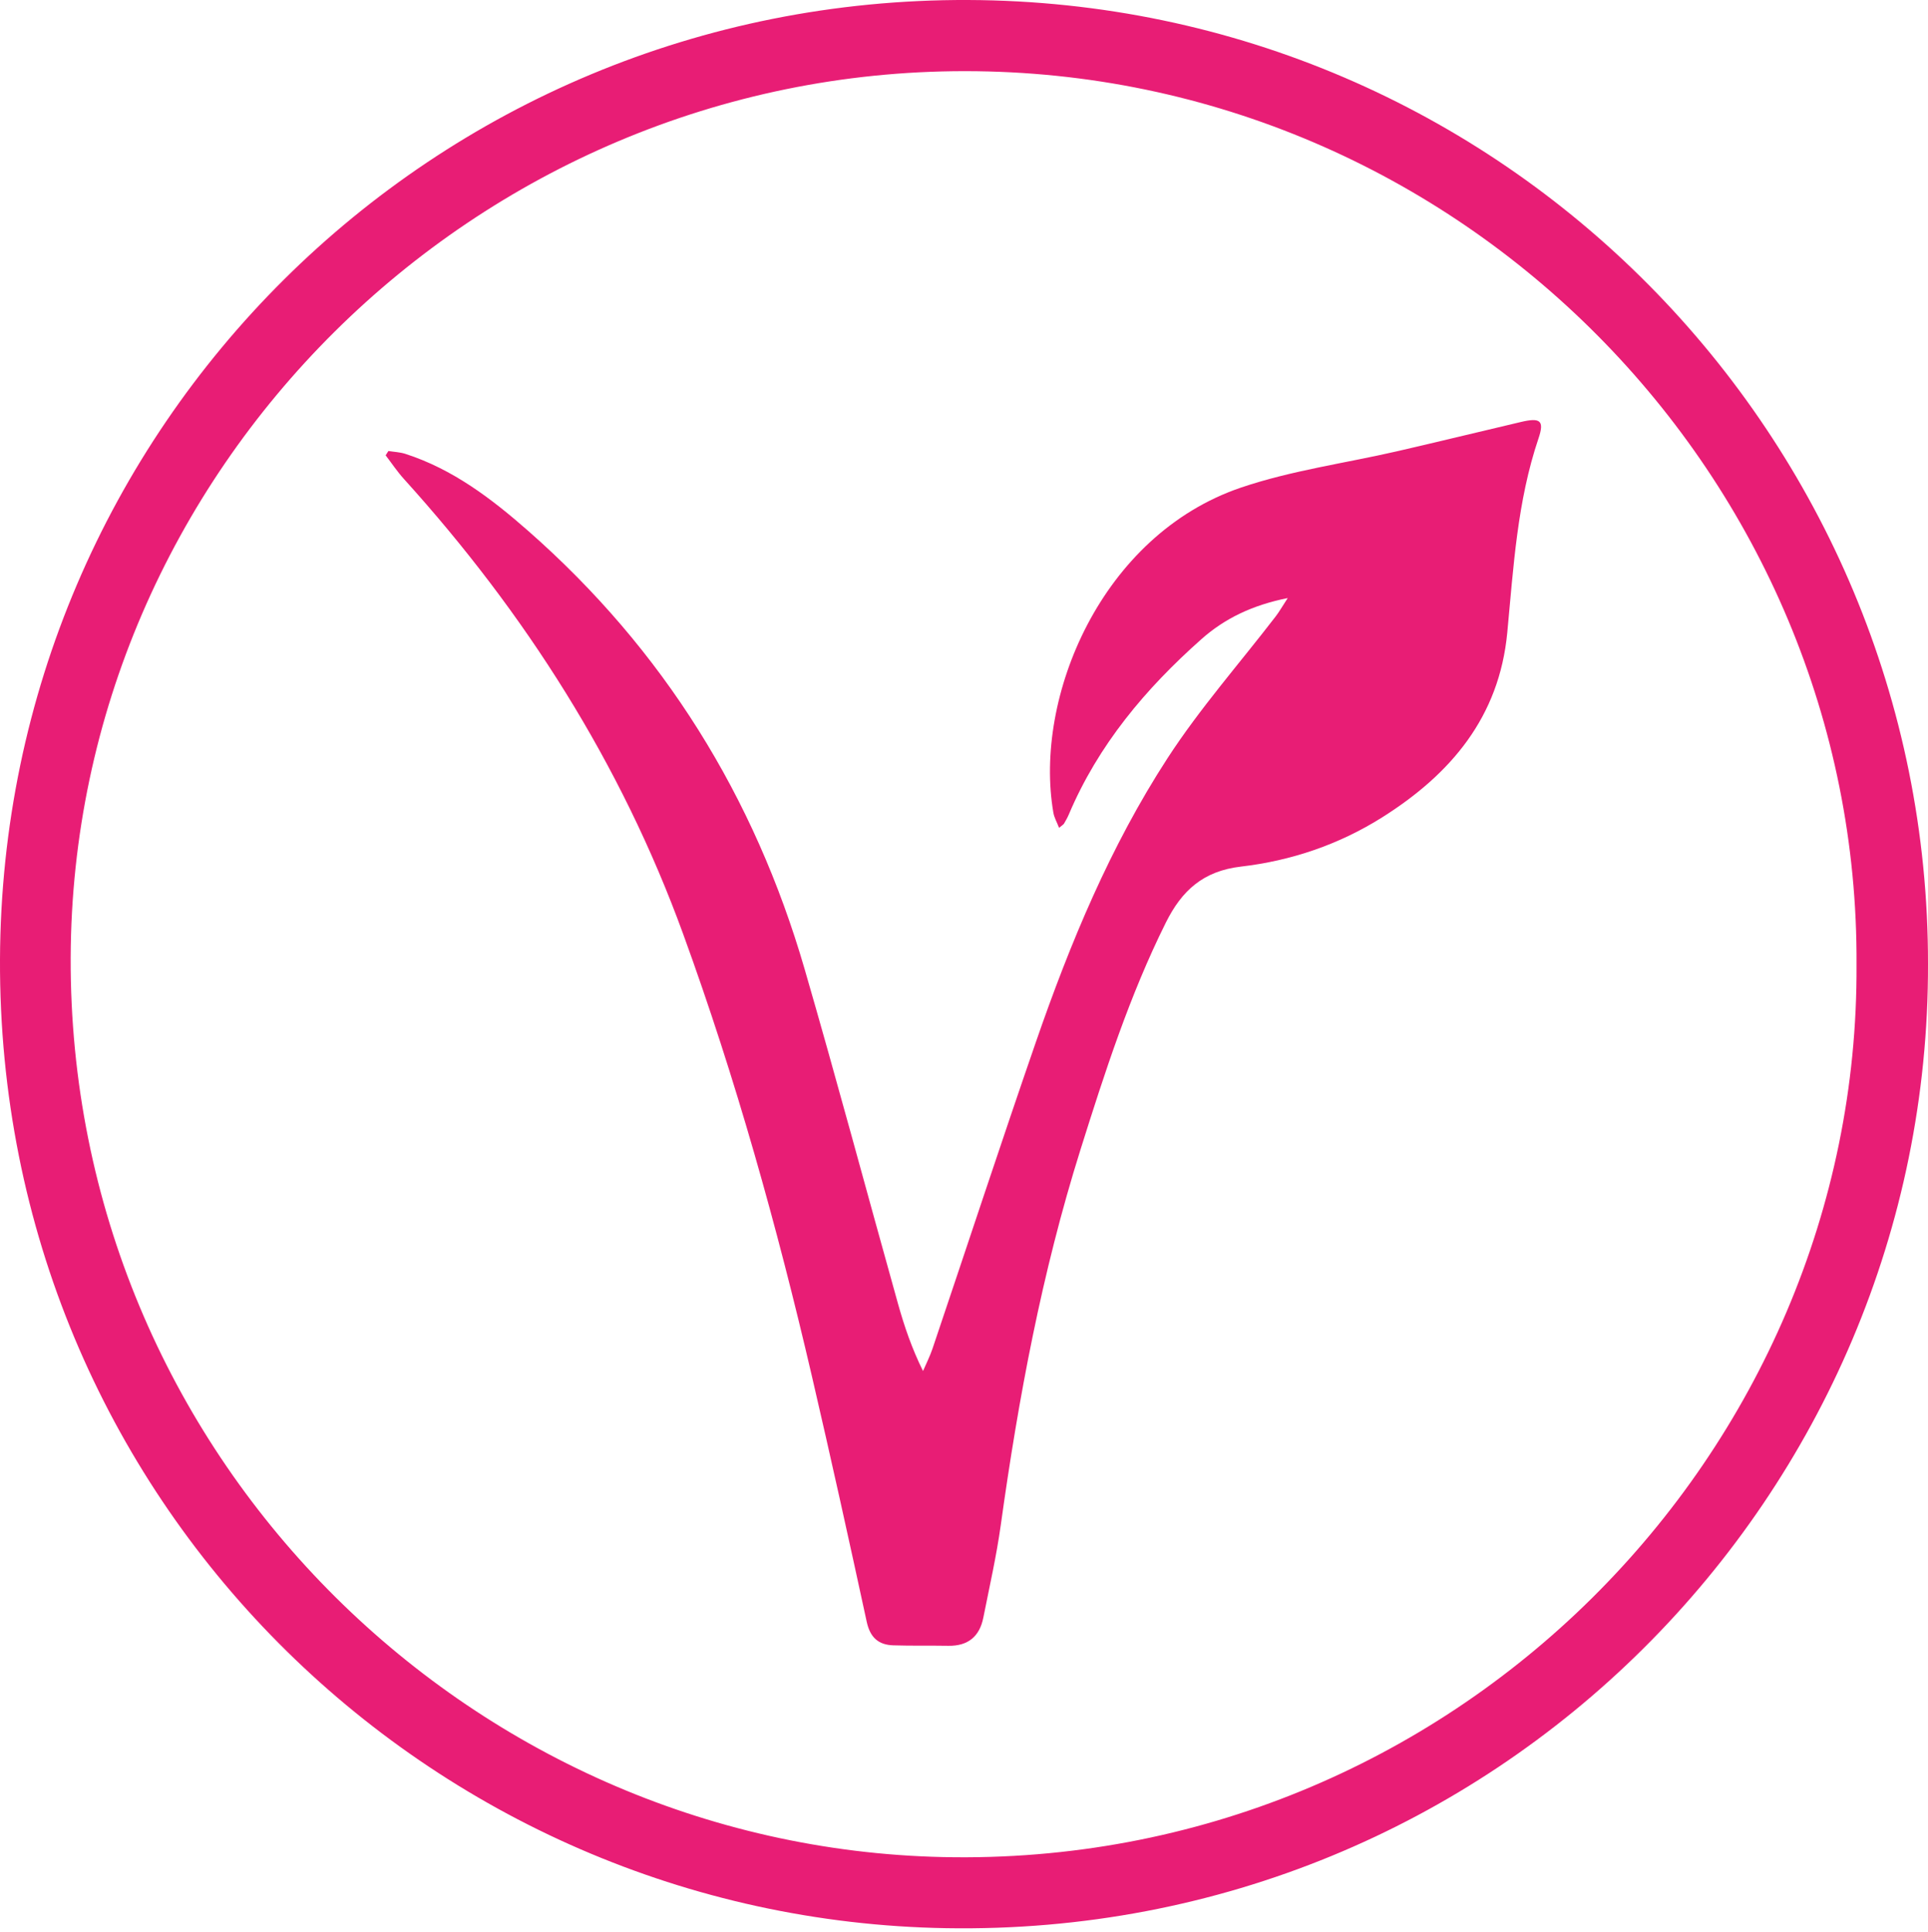
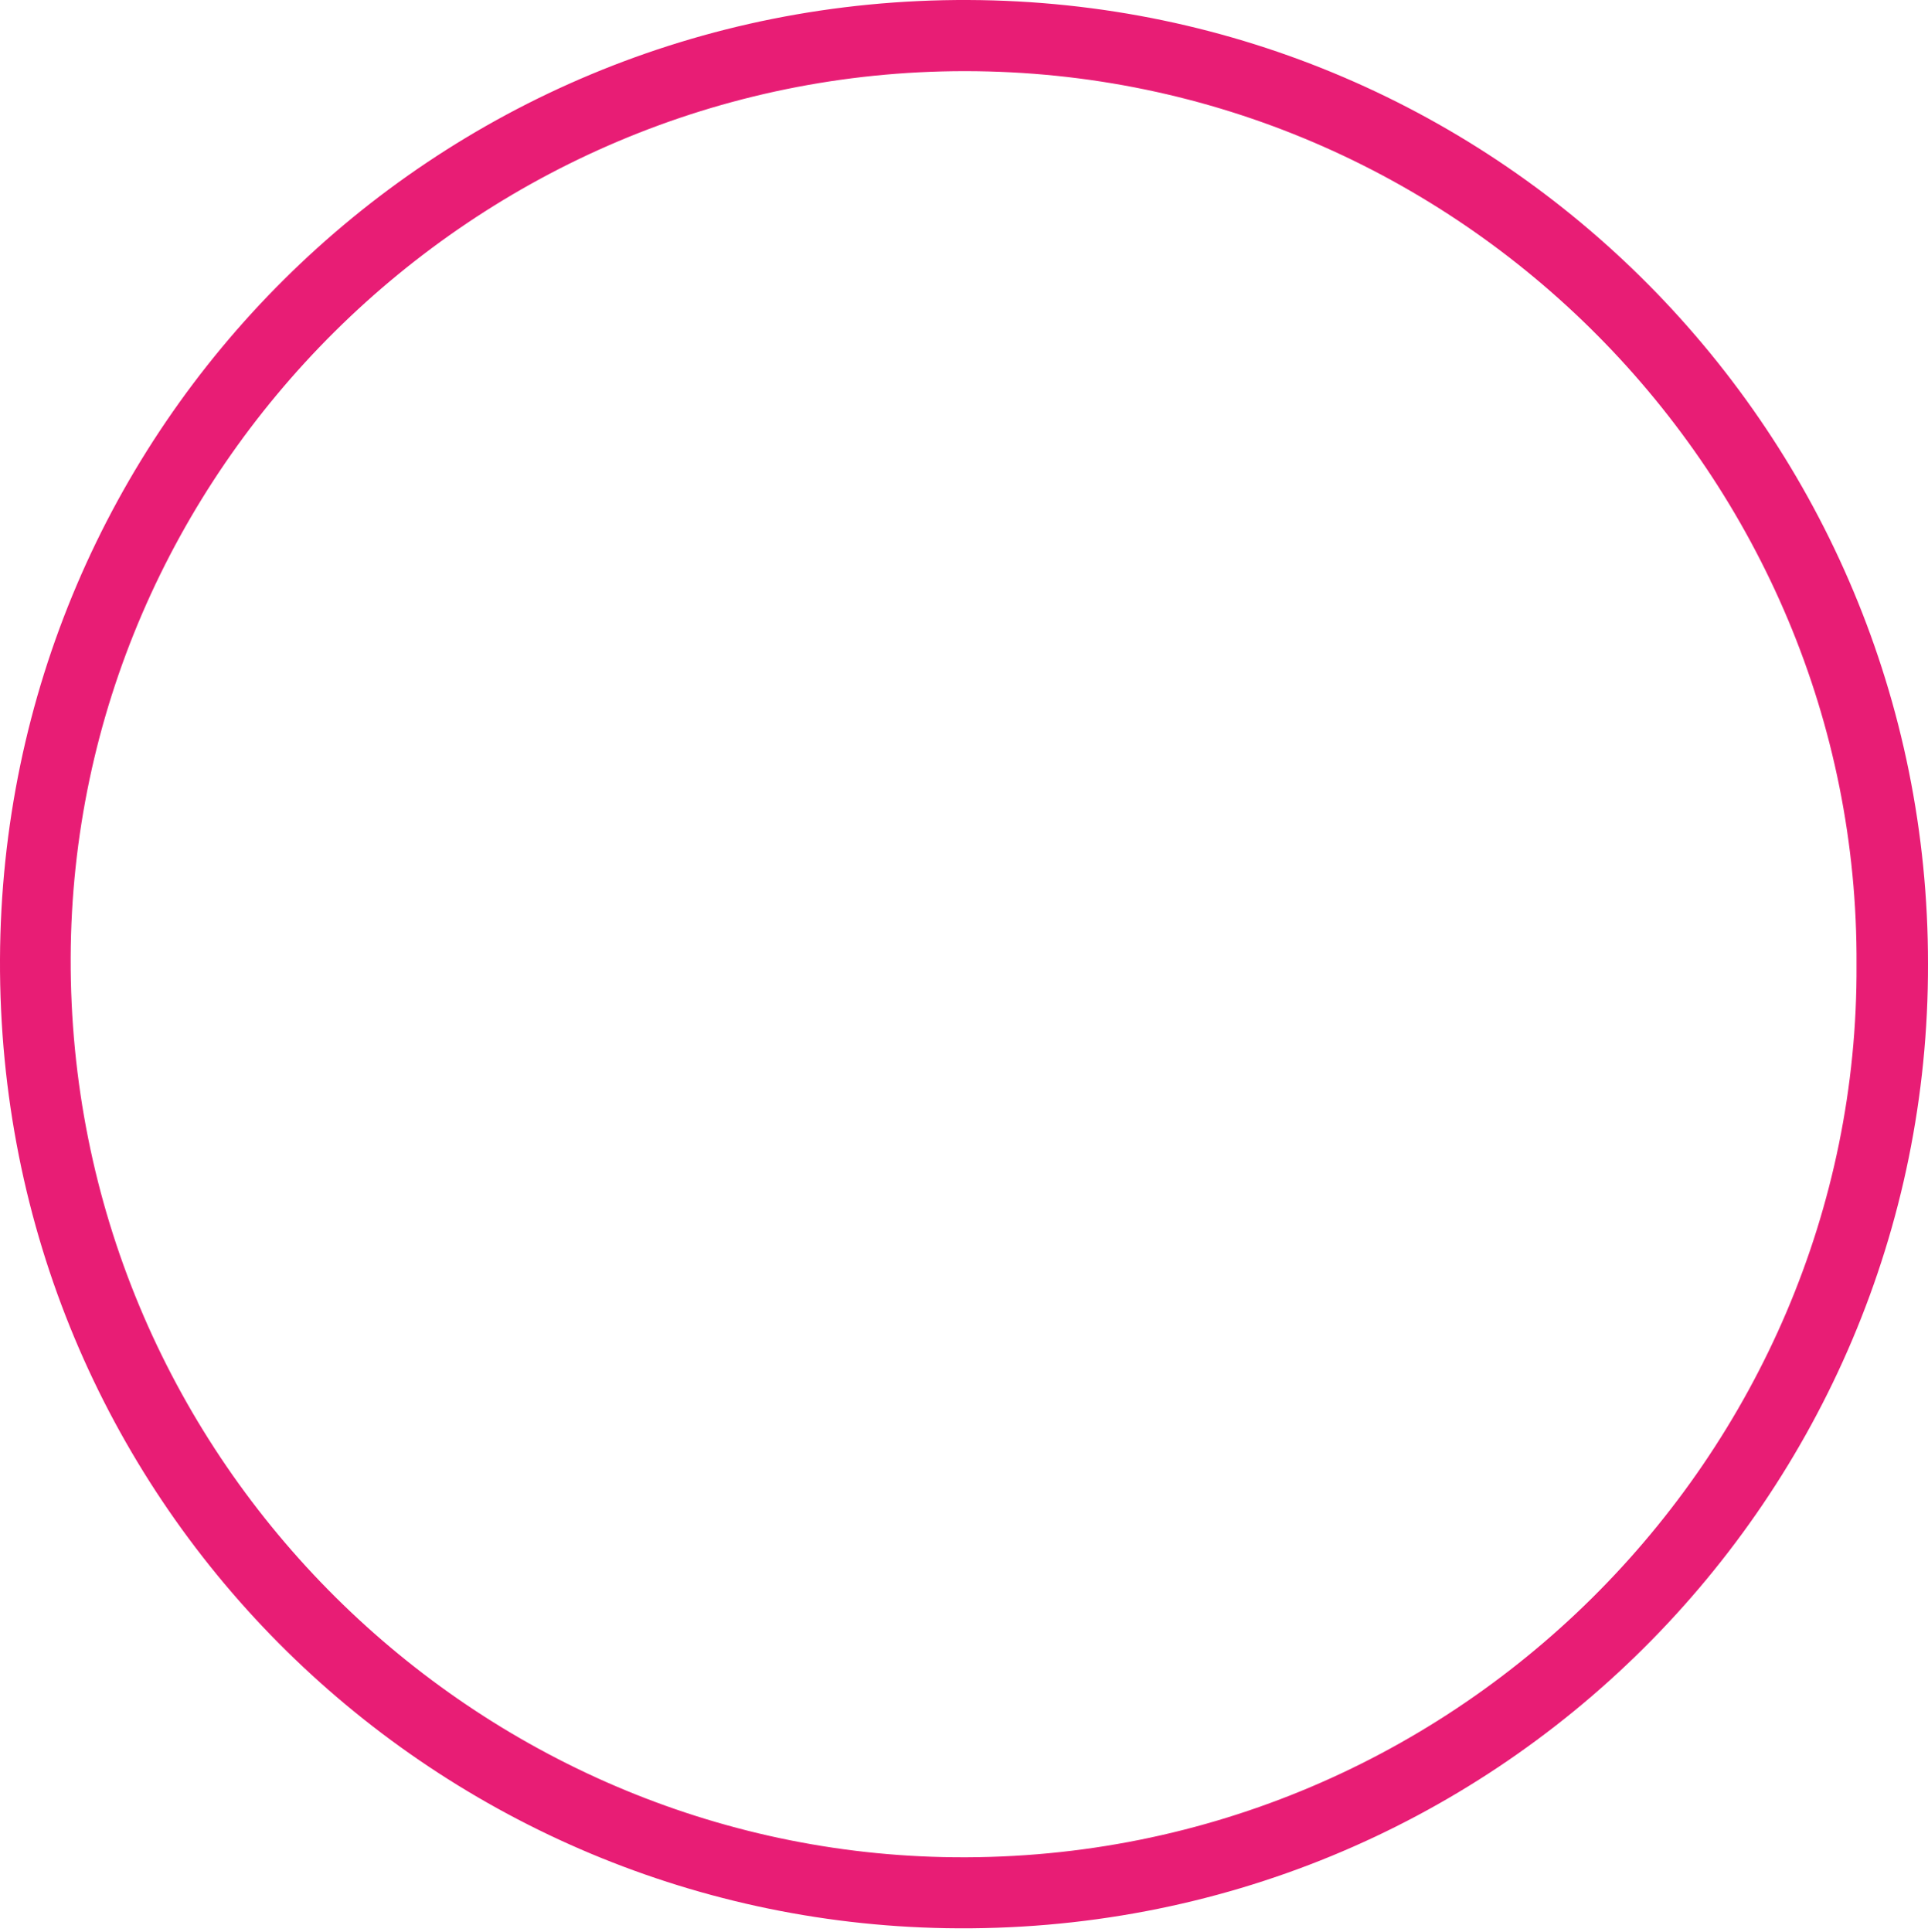
<svg xmlns="http://www.w3.org/2000/svg" width="512px" height="513px" viewBox="0 0 512 513" version="1.1">
  <title>Group 5</title>
  <g id="Page-1" stroke="none" stroke-width="1" fill="none" fill-rule="evenodd">
    <g id="Group-5" transform="translate(-0.002, -0.002)" fill="#E81D75">
      <path d="M493.021,256.197 C493.784,126.961 387.793,18.912 256.253,18.895 C125.993,18.878 19.223,125.03 18.771,254.267 C18.313,386.142 124.228,490.348 250.41,493.129 C385.651,496.109 493.744,385.925 493.021,256.197 M512.002,255.965 C512.345,396.795 397.055,514.487 251.255,512.013 C114.213,509.689 -0.567,398.323 0.002,254.723 C0.565,113.535 114.882,-0.514 257.068,0.002 C399.223,0.521 512.15,116.081 512.002,255.965" id="Fill-1" />
-       <path d="M341.974,158.808 C332.538,160.701 325.23,164.24 319.033,169.739 C304.212,182.888 291.651,197.812 283.831,216.29 C283.477,217.125 283.018,217.919 282.561,218.704 C282.42,218.946 282.122,219.096 281.254,219.831 C280.677,218.337 279.962,217.113 279.736,215.804 C274.451,185.193 292.48,142.059 329.574,129.471 C342.989,124.918 357.292,122.996 371.172,119.794 C382.099,117.274 392.995,114.618 403.912,112.051 C409.033,110.847 410.18,111.653 408.572,116.404 C402.9,133.163 401.925,150.625 400.272,167.999 C398.14,190.413 385.284,205.563 367.042,217.052 C355.55,224.29 342.855,228.57 329.535,230.121 C319.516,231.29 313.841,236.482 309.602,244.994 C299.963,264.357 293.369,284.815 286.913,305.353 C276.689,337.881 270.458,371.241 265.771,404.948 C264.623,413.202 262.762,421.361 261.137,429.546 C260.142,434.561 257.059,437.115 251.844,437.028 C246.972,436.943 242.094,437.06 237.225,436.905 C233.247,436.779 231.063,434.789 230.167,430.649 C225.452,408.861 220.647,387.09 215.597,365.377 C206.357,325.641 195.379,286.377 181.426,248.033 C164.949,202.748 139.504,162.827 107.239,127.156 C105.48,125.211 104.015,122.999 102.413,120.911 C102.657,120.528 102.902,120.145 103.146,119.761 C104.654,120.005 106.223,120.058 107.659,120.522 C120.246,124.582 130.539,132.428 140.267,140.973 C176.174,172.515 200.394,211.56 213.679,257.34 C222.249,286.875 230.187,316.594 238.478,346.21 C240.146,352.167 242.137,358.033 245.12,364.068 C245.97,362.08 246.961,360.138 247.65,358.095 C256.805,330.968 265.736,303.764 275.093,276.706 C284.184,250.417 294.865,224.718 310.047,201.34 C318.624,188.132 329.159,176.195 338.785,163.666 C339.731,162.436 340.5,161.068 341.974,158.808" id="Fill-3" />
    </g>
  </g>
</svg>